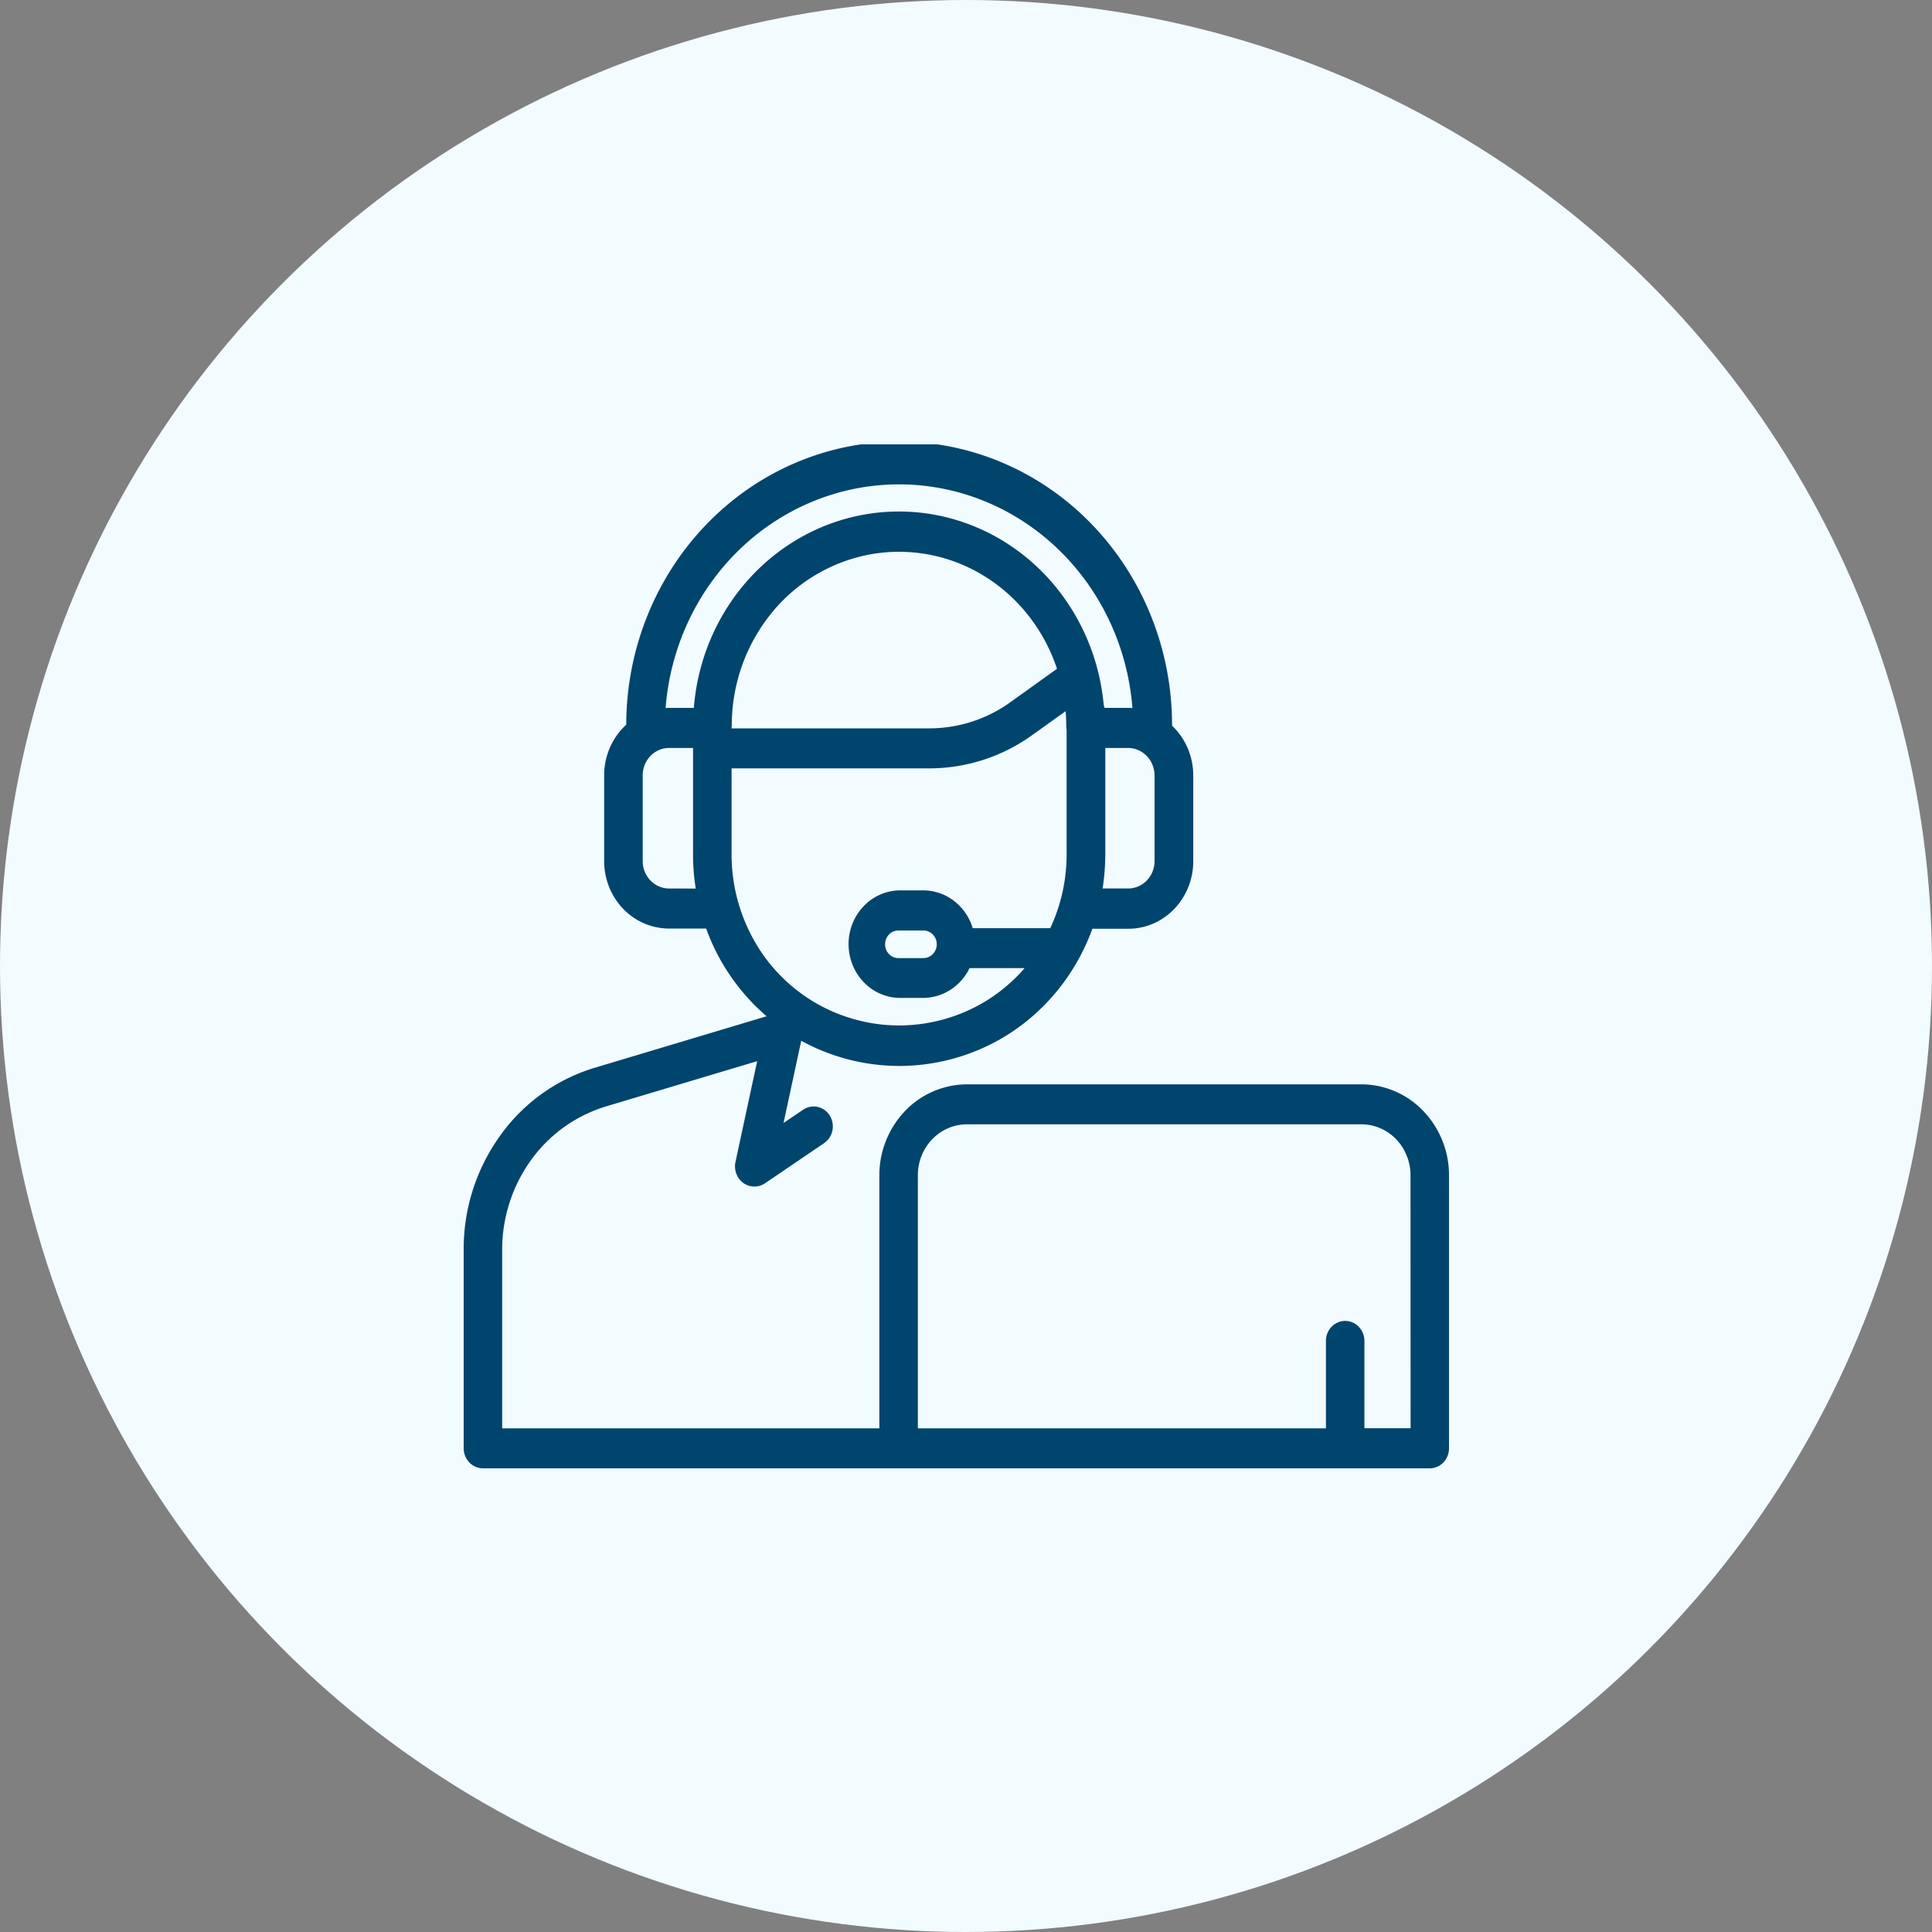
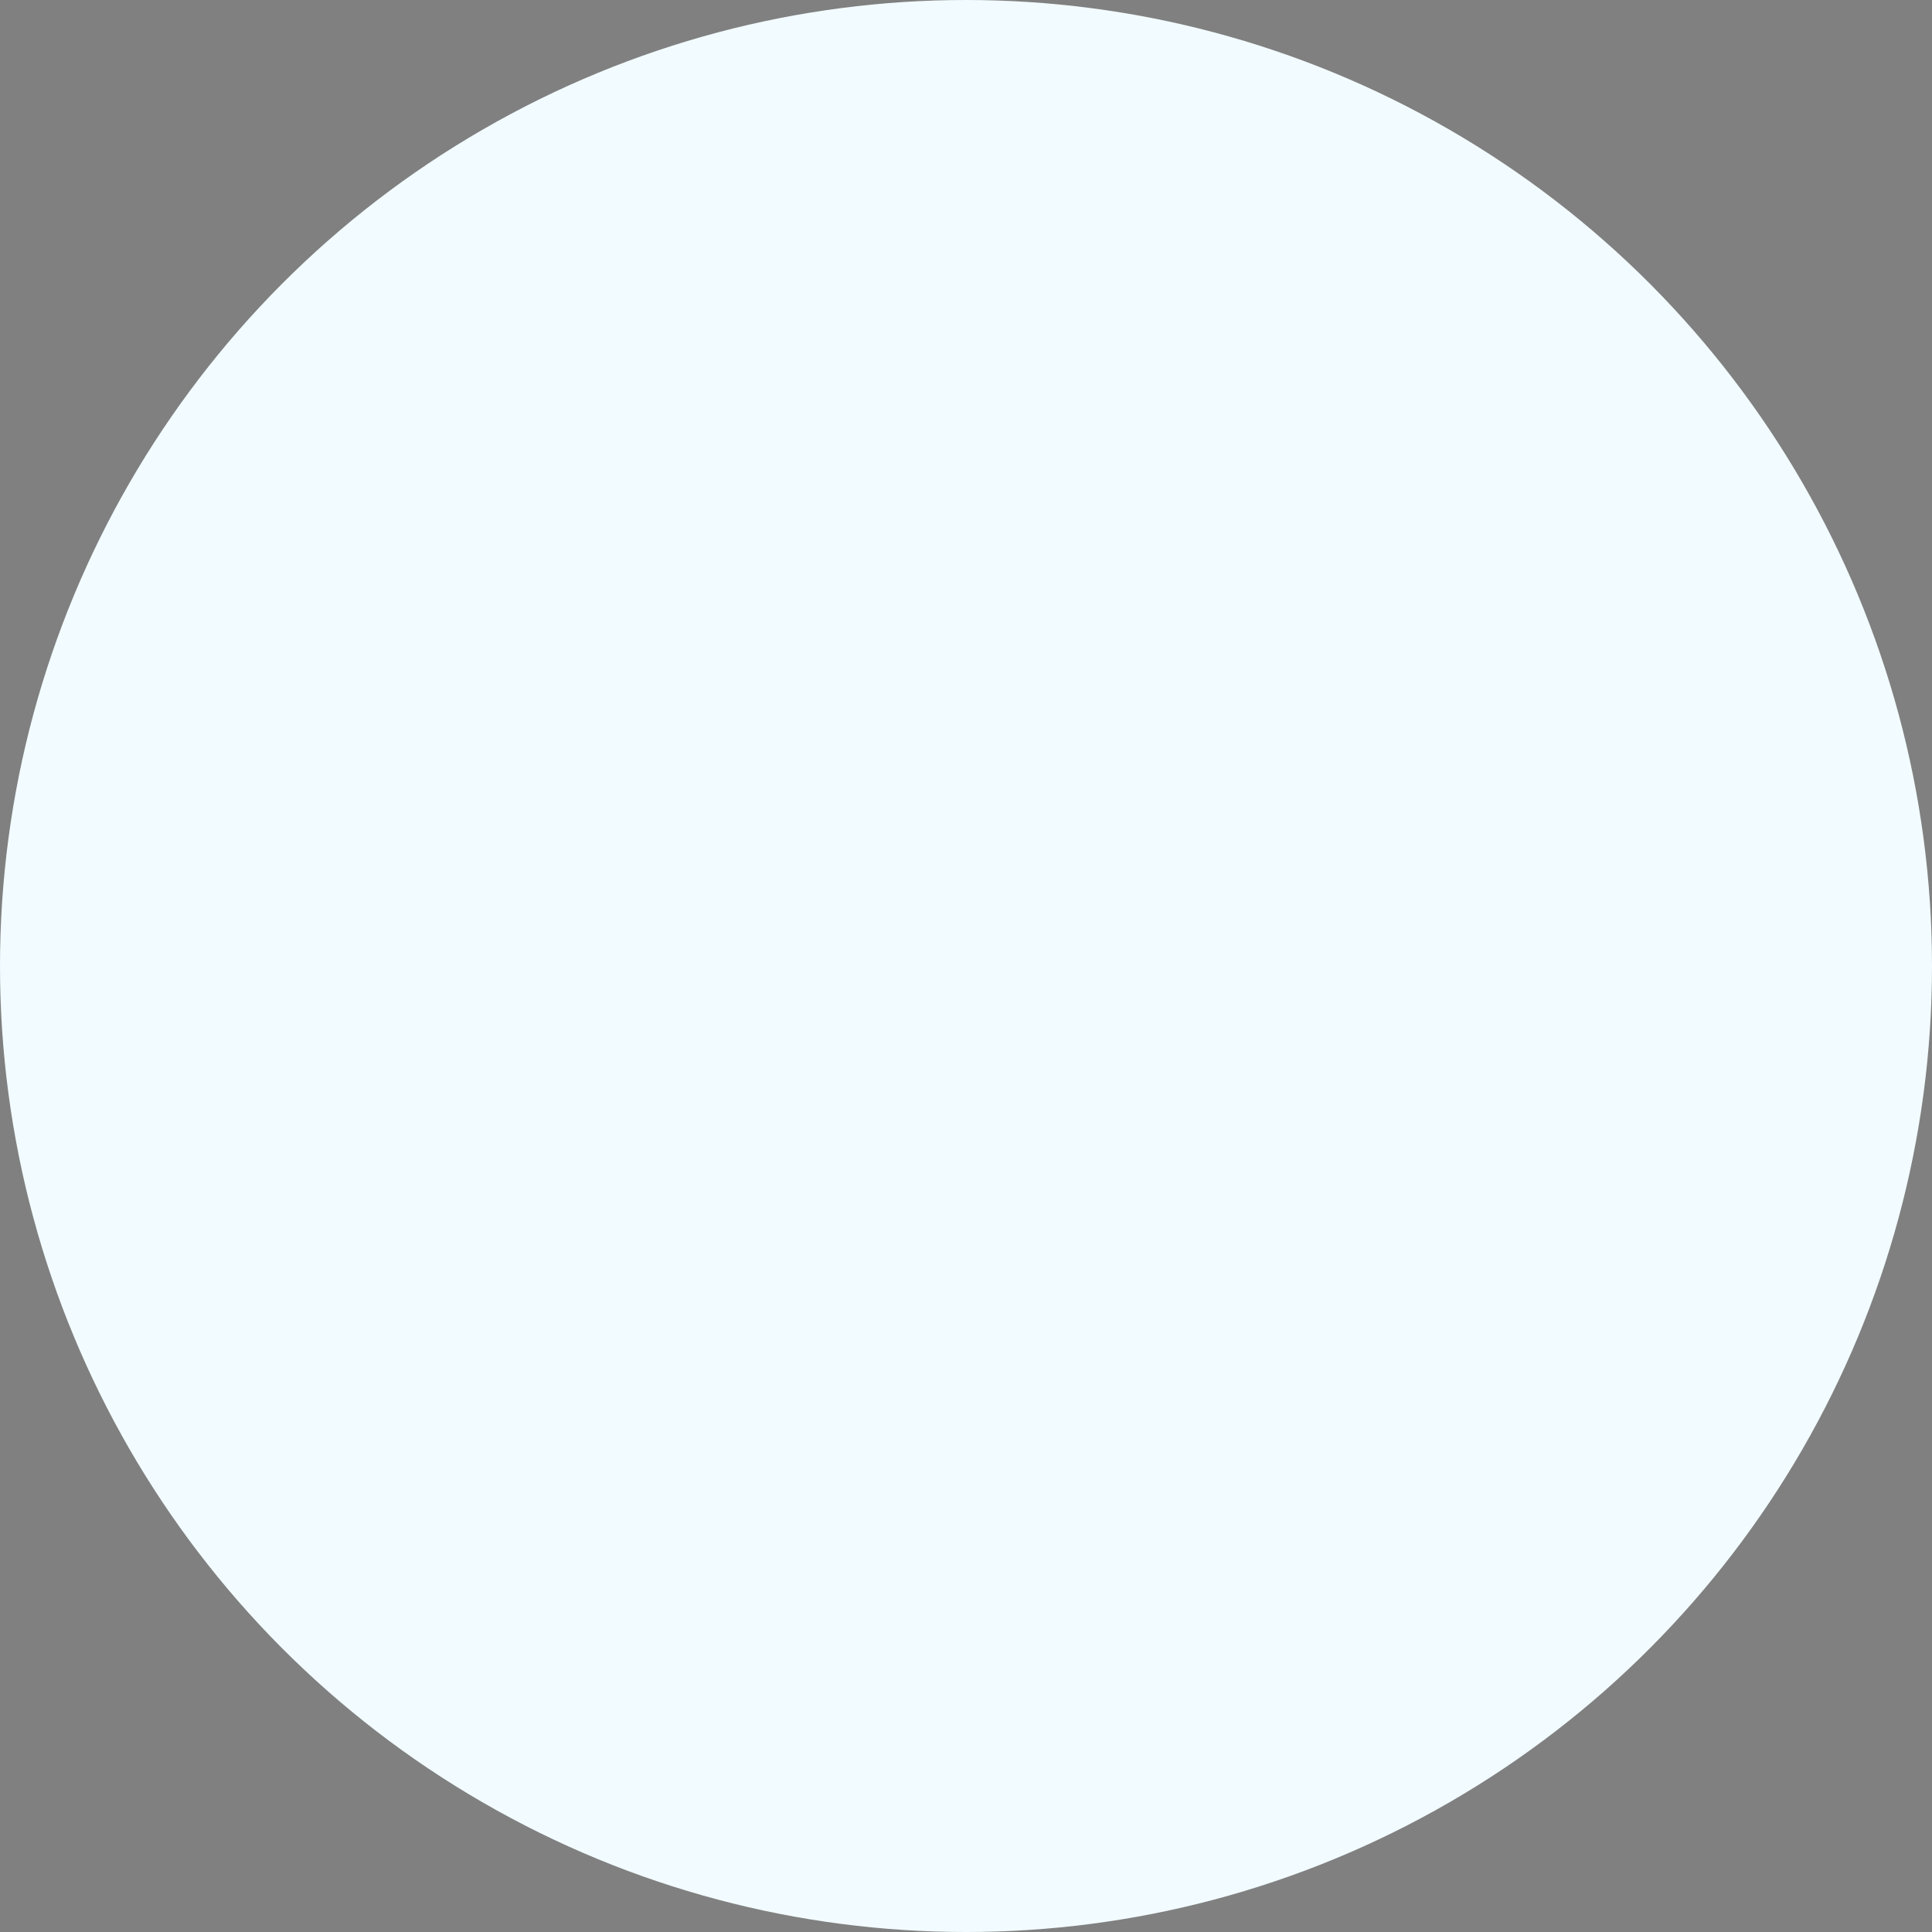
<svg xmlns="http://www.w3.org/2000/svg" width="100" height="100" fill="none" viewBox="0 0 100 100">
  <rect x="0" y="0" width="100" height="100" fill="#808080" stroke="none" />
  <circle cx="50" cy="50" r="50" fill="#F2FBFF" />
  <g clip-path="url(#a)">
-     <path d="M70.468 56.126h-20.42a4.451 4.451 0 0 0-3.204 1.38 4.81 4.81 0 0 0-1.328 3.33V73.93H25.992v-9.264a7.93 7.93 0 0 1 1.494-4.619 7.442 7.442 0 0 1 3.856-2.772l7.849-2.35-1.125 5.228a1.083 1.083 0 0 0 .198.873c.094.121.212.22.347.286a.973.973 0 0 0 .979-.061l3.078-2.091c.217-.151.368-.386.42-.652.051-.266 0-.542-.142-.77a.994.994 0 0 0-.622-.444.962.962 0 0 0-.742.137l-1.026.694.915-4.256a10.566 10.566 0 0 0 5.234 1.303 10.584 10.584 0 0 0 5.196-1.459c2.132-1.26 3.774-3.256 4.641-5.641h1.863c.89 0 1.744-.369 2.373-1.023a3.56 3.56 0 0 0 .984-2.466v-4.44a3.6 3.6 0 0 0-.285-1.411 3.484 3.484 0 0 0-.811-1.17c.007-3.894-1.475-7.63-4.12-10.388s-6.235-4.311-9.981-4.318c-3.747-.007-7.343 1.533-9.996 4.281-2.654 2.748-4.149 6.48-4.155 10.373a3.486 3.486 0 0 0-.843 1.183 3.607 3.607 0 0 0-.3 1.44v4.44c.001.925.355 1.813.984 2.467a3.296 3.296 0 0 0 2.374 1.022h1.922a10.845 10.845 0 0 0 3.127 4.54l-8.884 2.662a9.3 9.3 0 0 0-4.9 3.51A10.014 10.014 0 0 0 24 64.666v10.3c0 .274.106.537.293.73a.98.98 0 0 0 .703.305h49.008a.98.98 0 0 0 .703-.304c.187-.194.292-.457.293-.73V60.834a4.81 4.81 0 0 0-1.329-3.329 4.451 4.451 0 0 0-3.203-1.38ZM59.76 40.132v4.441a1.45 1.45 0 0 1-.401 1 1.341 1.341 0 0 1-.963.415H57.07c.092-.585.138-1.177.14-1.77v-5.504h1.185c.36.003.707.153.962.418.255.266.4.625.402 1ZM34.63 45.988c-.362 0-.709-.15-.964-.416a1.449 1.449 0 0 1-.4-1.002v-4.438c0-.376.144-.736.4-1.002.255-.266.602-.415.964-.416h1.242v5.508c0 .593.047 1.185.14 1.77l-1.382-.004Zm1.285-9.347H34.63c-.06-.002-.12.001-.18.01.246-3.155 1.626-6.098 3.865-8.243 2.239-2.146 5.172-3.337 8.218-3.337 3.046 0 5.98 1.191 8.218 3.337 2.239 2.145 3.619 5.088 3.864 8.243a1.71 1.71 0 0 0-.232-.01H57.17a.69.69 0 0 0-.04-.135c-.249-2.755-1.483-5.314-3.457-7.17-1.975-1.857-4.547-2.877-7.21-2.86-2.663.016-5.224 1.07-7.176 2.951-1.953 1.882-3.157 4.455-3.374 7.214h.001Zm1.962.92a9.208 9.208 0 0 1 2.044-5.812 8.584 8.584 0 0 1 5.173-3.064 8.38 8.38 0 0 1 5.854 1.134c1.76 1.086 3.094 2.785 3.763 4.796l-2.411 1.729a7.19 7.19 0 0 1-4.204 1.356h-10.23c0-.042.01-.094.01-.135l.001-.003Zm-.01 6.657V39.77h10.24a9.105 9.105 0 0 0 5.328-1.728l1.724-1.232c.02.248.029.497.029.756.002.073.009.145.02.217v6.44c0 1.323-.29 2.63-.847 3.82h-4.013a2.79 2.79 0 0 0-.972-1.415 2.617 2.617 0 0 0-1.59-.542H46.51a2.635 2.635 0 0 0-1.836.848 2.843 2.843 0 0 0-.752 1.934c0 .723.27 1.416.752 1.936.483.519 1.141.823 1.836.847h1.275a2.628 2.628 0 0 0 1.41-.42c.423-.272.766-.66.99-1.122h2.85a8.557 8.557 0 0 1-2.132 1.78 8.638 8.638 0 0 1-4.363 1.188c-1.528 0-3.03-.409-4.363-1.188a8.64 8.64 0 0 1-3.154-3.228 9.071 9.071 0 0 1-1.157-4.44l.001-.003Zm10.619 4.658a.73.73 0 0 1-.202.505.676.676 0 0 1-.486.21h-1.275a.664.664 0 0 1-.501-.201.715.715 0 0 1-.21-.514.74.74 0 0 1 .21-.514.683.683 0 0 1 .5-.2h1.276a.667.667 0 0 1 .486.21.716.716 0 0 1 .201.507v-.003Zm24.526 25.05h-2.39v-4.52c0-.274-.105-.538-.292-.732a.978.978 0 0 0-.704-.303.978.978 0 0 0-.705.303 1.057 1.057 0 0 0-.291.732v4.524H47.508V60.835c0-.346.065-.69.192-1.01.128-.32.315-.612.551-.857.236-.245.516-.44.825-.572.308-.133.638-.201.972-.2h20.42c.334-.001.664.067.972.2.309.132.59.327.825.572.236.245.423.536.55.857.128.32.194.663.193 1.01l.004 13.091Z" fill="#00456D" />
-   </g>
+     </g>
  <defs>
    <clipPath id="a">
-       <path fill="#fff" transform="translate(24 23)" d="M0 0h51v53H0z" />
+       <path fill="#fff" transform="translate(24 23)" d="M0 0h51v53H0" />
    </clipPath>
  </defs>
</svg>